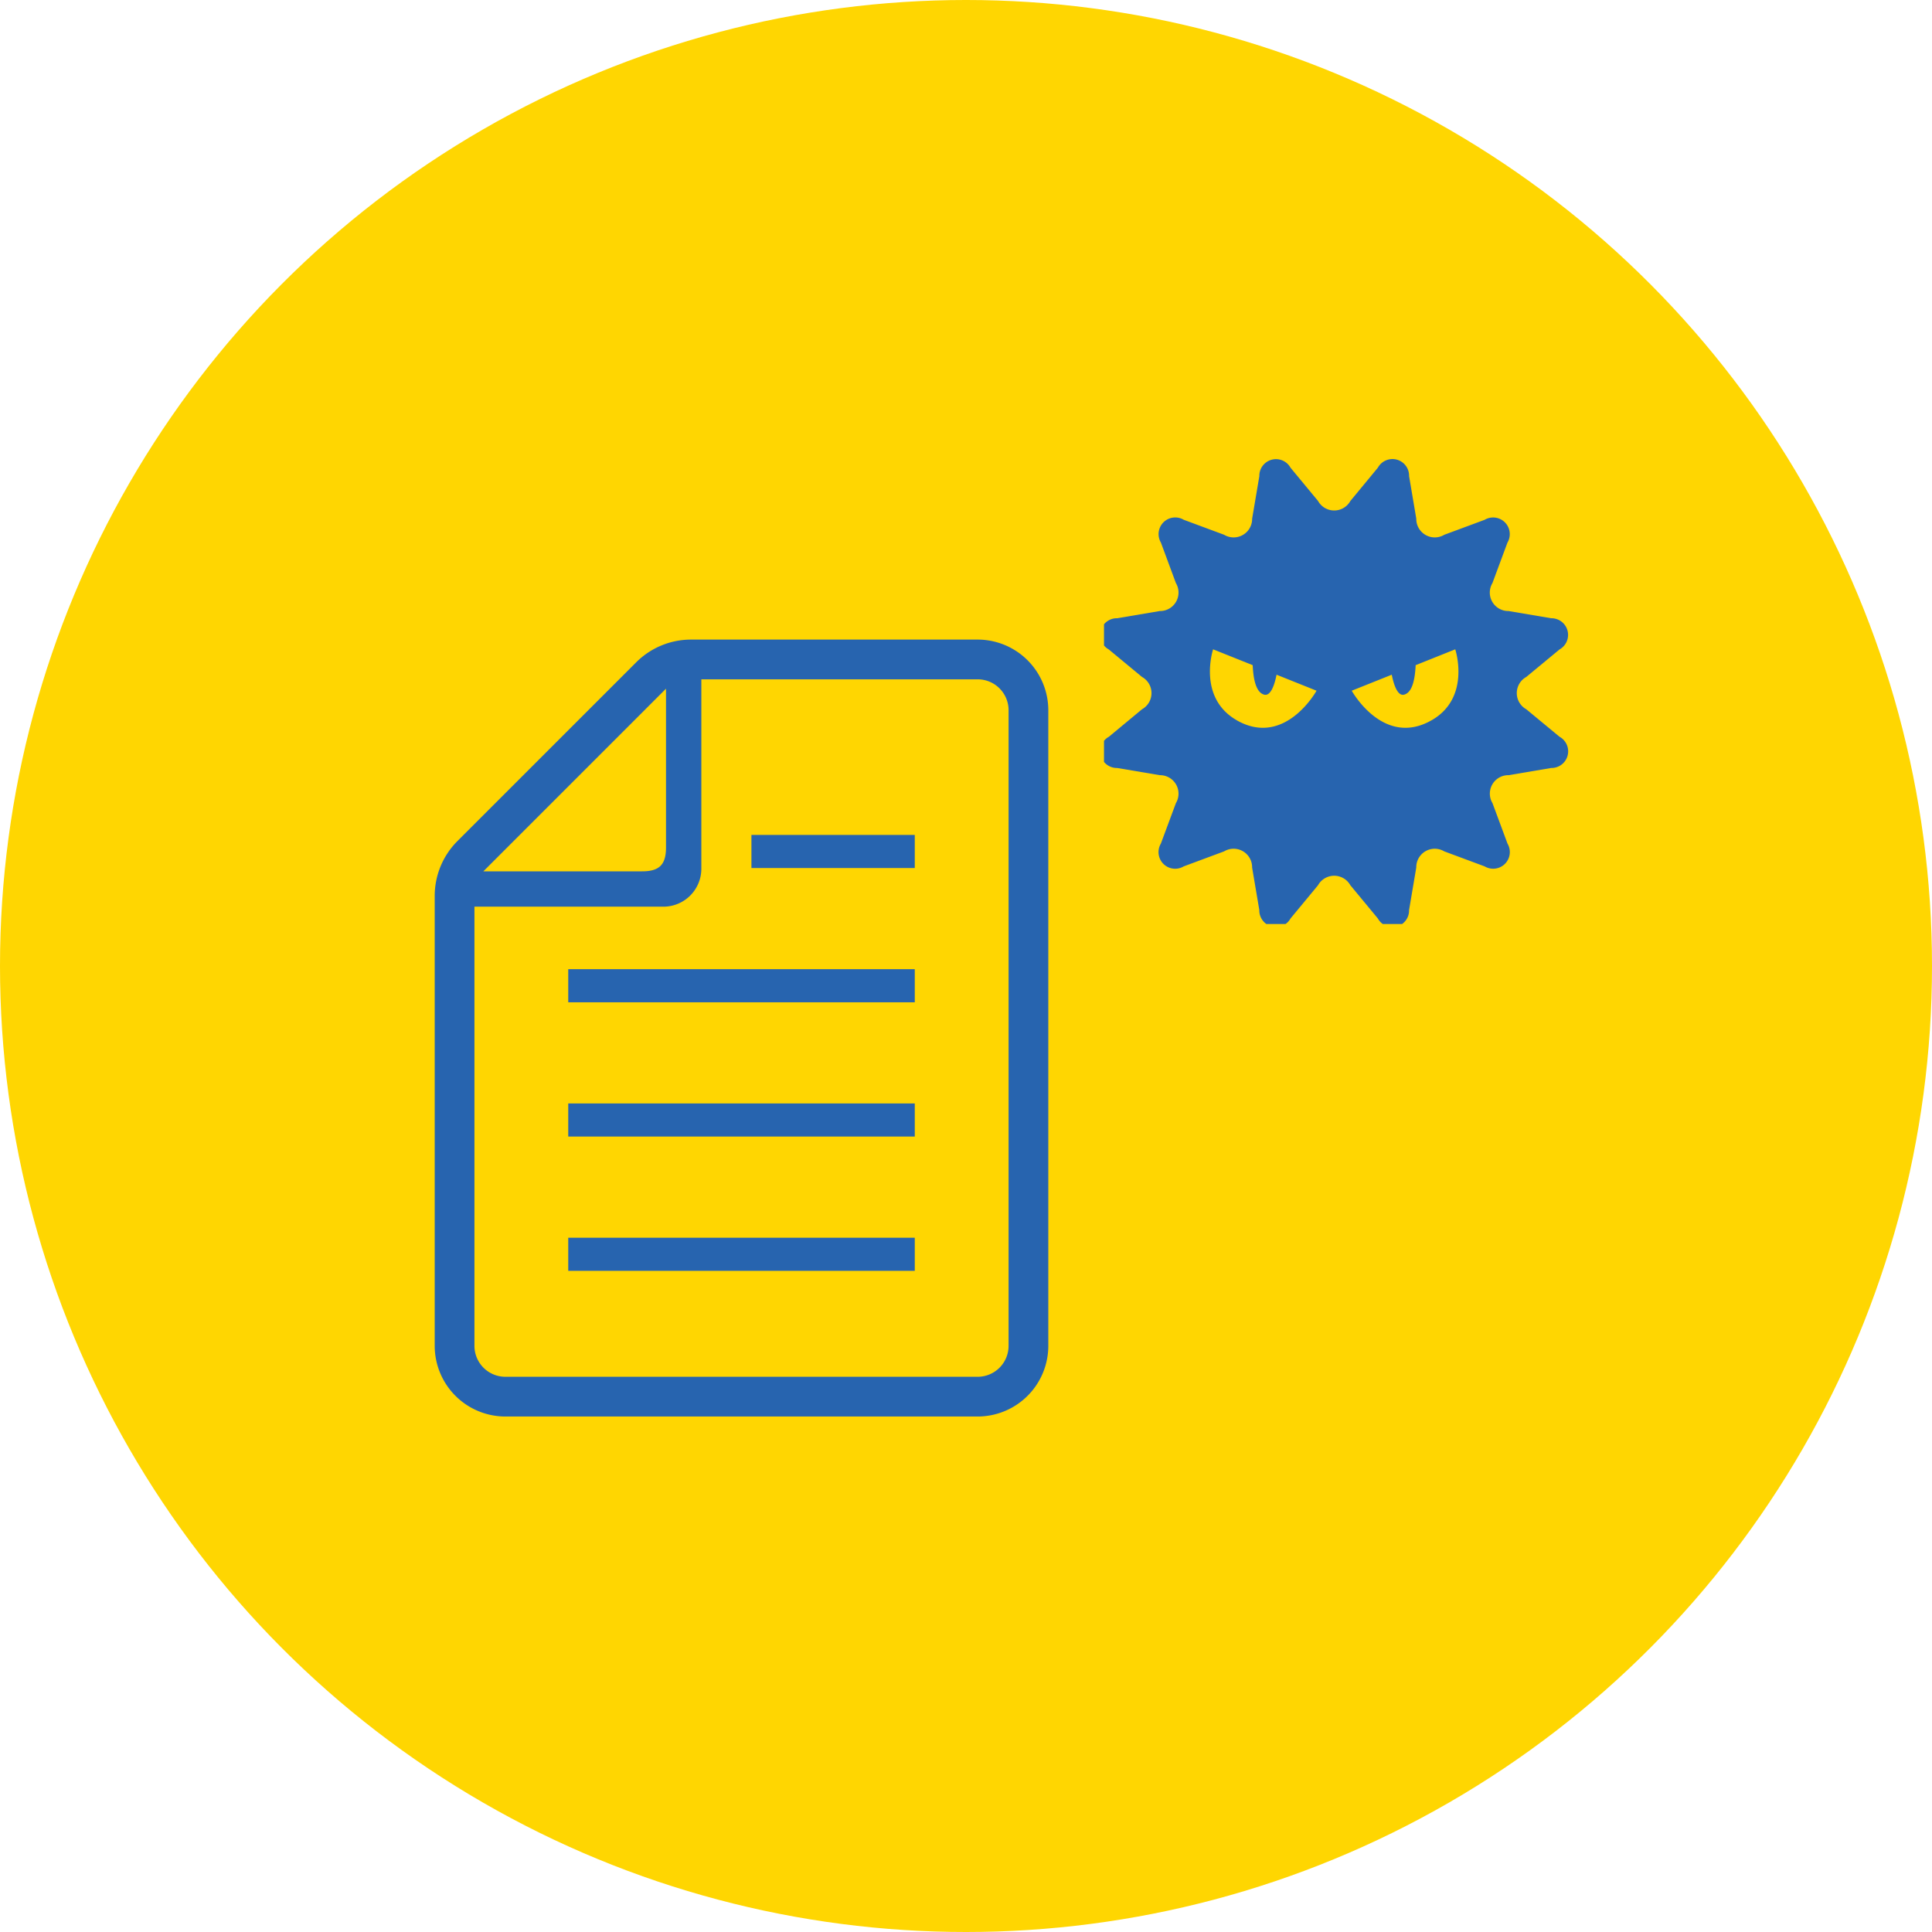
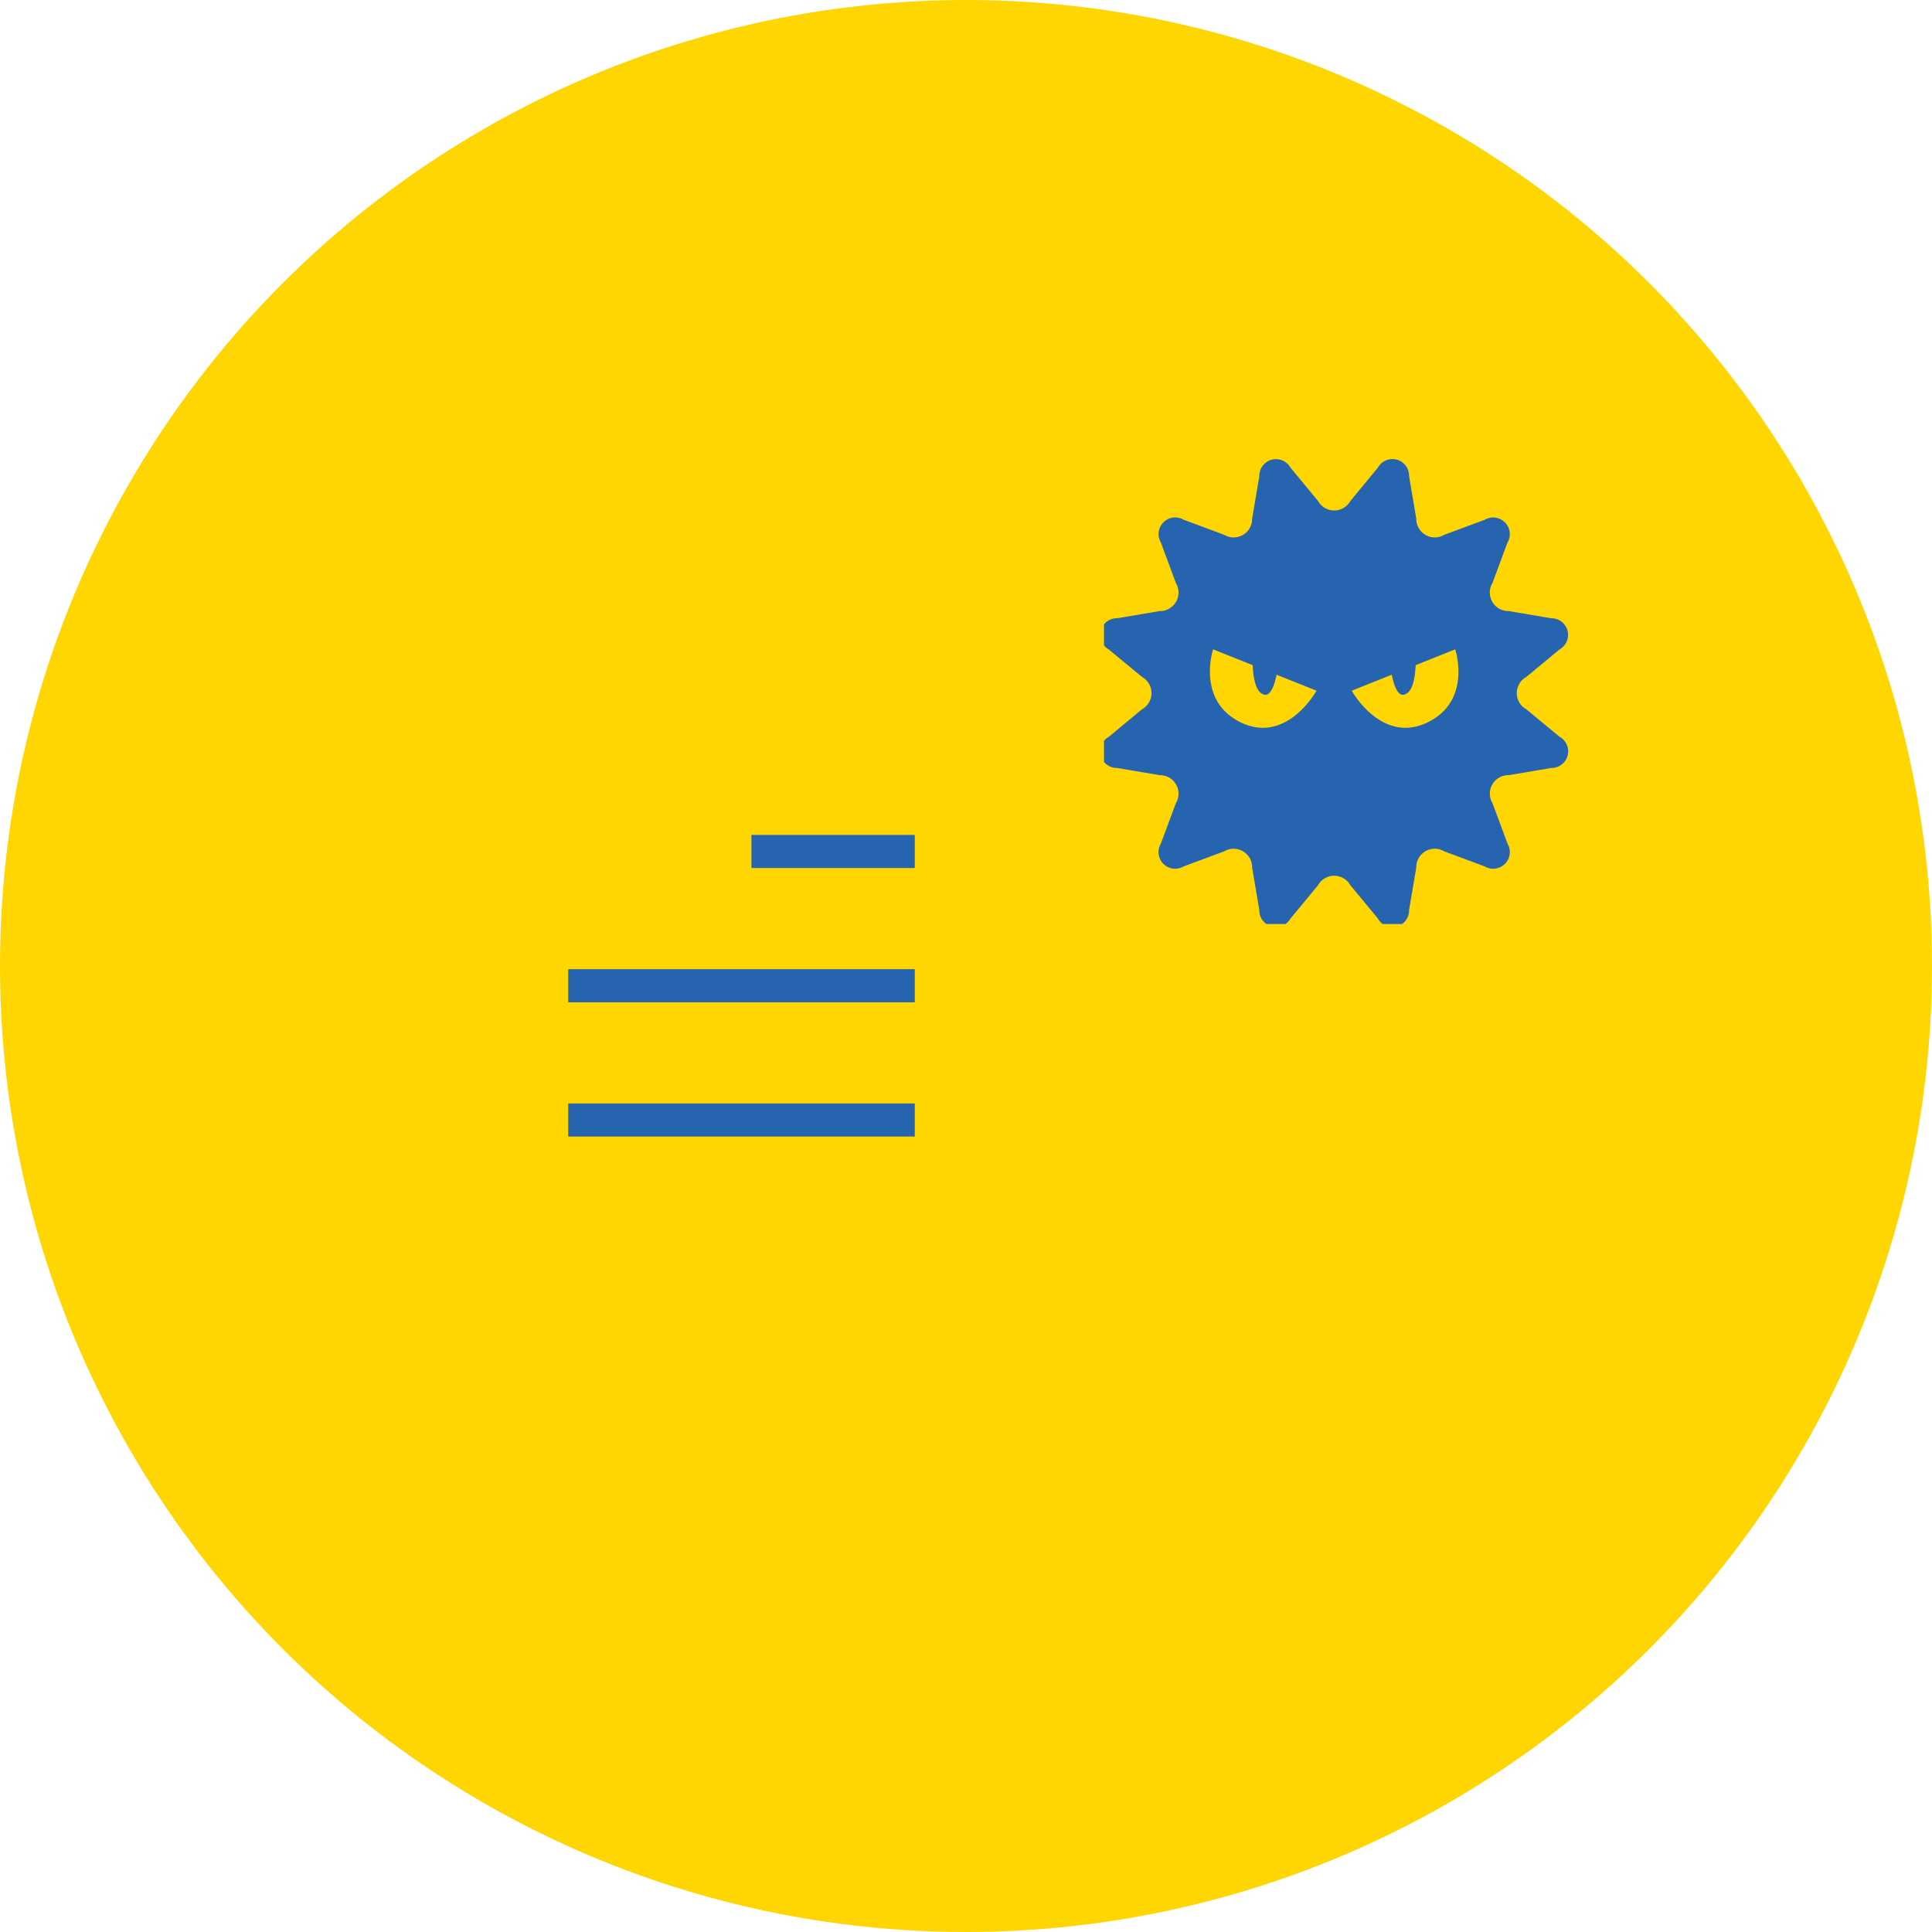
<svg xmlns="http://www.w3.org/2000/svg" width="161" height="161" viewBox="0 0 161 161">
  <defs>
    <clipPath id="a">
      <rect width="39" height="39" transform="translate(0.309 -0.265)" fill="#2764af" />
    </clipPath>
    <clipPath id="b">
      <rect width="51.133" height="64.744" fill="#2764af" />
    </clipPath>
  </defs>
  <g transform="translate(-849 -4300)">
    <circle cx="80.5" cy="80.5" r="80.5" transform="translate(849 4300)" fill="#ffd601" />
    <g transform="translate(940.691 4338.265)">
      <g transform="translate(0 0)" clip-path="url(#a)">
        <path d="M38.273,23.134,35.5,20.841a1.541,1.541,0,0,1,0-2.694l2.77-2.292a1.388,1.388,0,0,0-.7-2.6l-3.545-.6a1.539,1.539,0,0,1-1.345-2.333l1.25-3.37a1.387,1.387,0,0,0-1.9-1.9L28.665,6.3a1.541,1.541,0,0,1-2.333-1.346l-.6-3.546a1.386,1.386,0,0,0-2.6-.7L20.84,3.483a1.541,1.541,0,0,1-2.694,0L15.854.713a1.387,1.387,0,0,0-2.6.7l-.6,3.546A1.542,1.542,0,0,1,10.32,6.3L6.951,5.049a1.387,1.387,0,0,0-1.9,1.9L6.3,10.322a1.541,1.541,0,0,1-1.347,2.333l-3.546.6a1.387,1.387,0,0,0-.7,2.6l2.77,2.292a1.543,1.543,0,0,1,0,2.694L.713,23.134a1.386,1.386,0,0,0,.7,2.6l3.546.6A1.54,1.54,0,0,1,6.3,28.665l-1.252,3.37a1.386,1.386,0,0,0,1.9,1.9l3.37-1.252a1.541,1.541,0,0,1,2.334,1.347l.6,3.545a1.387,1.387,0,0,0,2.6.7l2.292-2.77a1.542,1.542,0,0,1,2.694,0l2.293,2.77a1.386,1.386,0,0,0,2.6-.7l.6-3.545a1.541,1.541,0,0,1,2.333-1.347l3.37,1.252a1.387,1.387,0,0,0,1.9-1.9l-1.25-3.37a1.538,1.538,0,0,1,1.345-2.332l3.545-.6a1.387,1.387,0,0,0,.7-2.6m-26.9-1.376C8.071,19.87,9.4,15.845,9.4,15.845l3.3,1.32c.048,1.055.238,2.276.967,2.459.508.125.838-.726,1.021-1.664l3.333,1.334s-2.629,4.763-6.653,2.463m16.238,0c-4.024,2.3-6.652-2.463-6.652-2.463L24.29,17.96c.183.938.514,1.789,1.021,1.664.731-.183.919-1.4.969-2.459l3.3-1.32s1.332,4.025-1.971,5.912" transform="translate(0 0)" fill="#2764af" />
      </g>
    </g>
    <g transform="translate(885.226 4353.299)">
-       <rect width="28.877" height="2.759" transform="translate(11.128 49.845)" fill="#2764af" />
      <rect width="28.877" height="2.759" transform="translate(11.128 38.655)" fill="#2764af" />
      <rect width="28.877" height="2.76" transform="translate(11.128 27.466)" fill="#2764af" />
      <rect width="13.611" height="2.759" transform="translate(26.394 16.278)" fill="#2764af" />
      <g clip-path="url(#b)">
-         <path d="M45.246,0H21.363a6.469,6.469,0,0,0-4.572,1.893l-14.9,14.9A6.466,6.466,0,0,0,0,21.363V58.857a5.894,5.894,0,0,0,5.888,5.887H45.246a5.894,5.894,0,0,0,5.887-5.887V5.885A5.893,5.893,0,0,0,45.246,0M19.275,4.09V17.324c0,1.431-.557,1.988-1.987,1.988H4.054ZM47.822,58.857a2.58,2.58,0,0,1-2.577,2.576H5.888a2.579,2.579,0,0,1-2.577-2.576v-36.6h15.75A3.162,3.162,0,0,0,22.219,19.1V3.311H45.246a2.579,2.579,0,0,1,2.577,2.574Z" fill="#2764af" />
-       </g>
+         </g>
    </g>
  </g>
</svg>